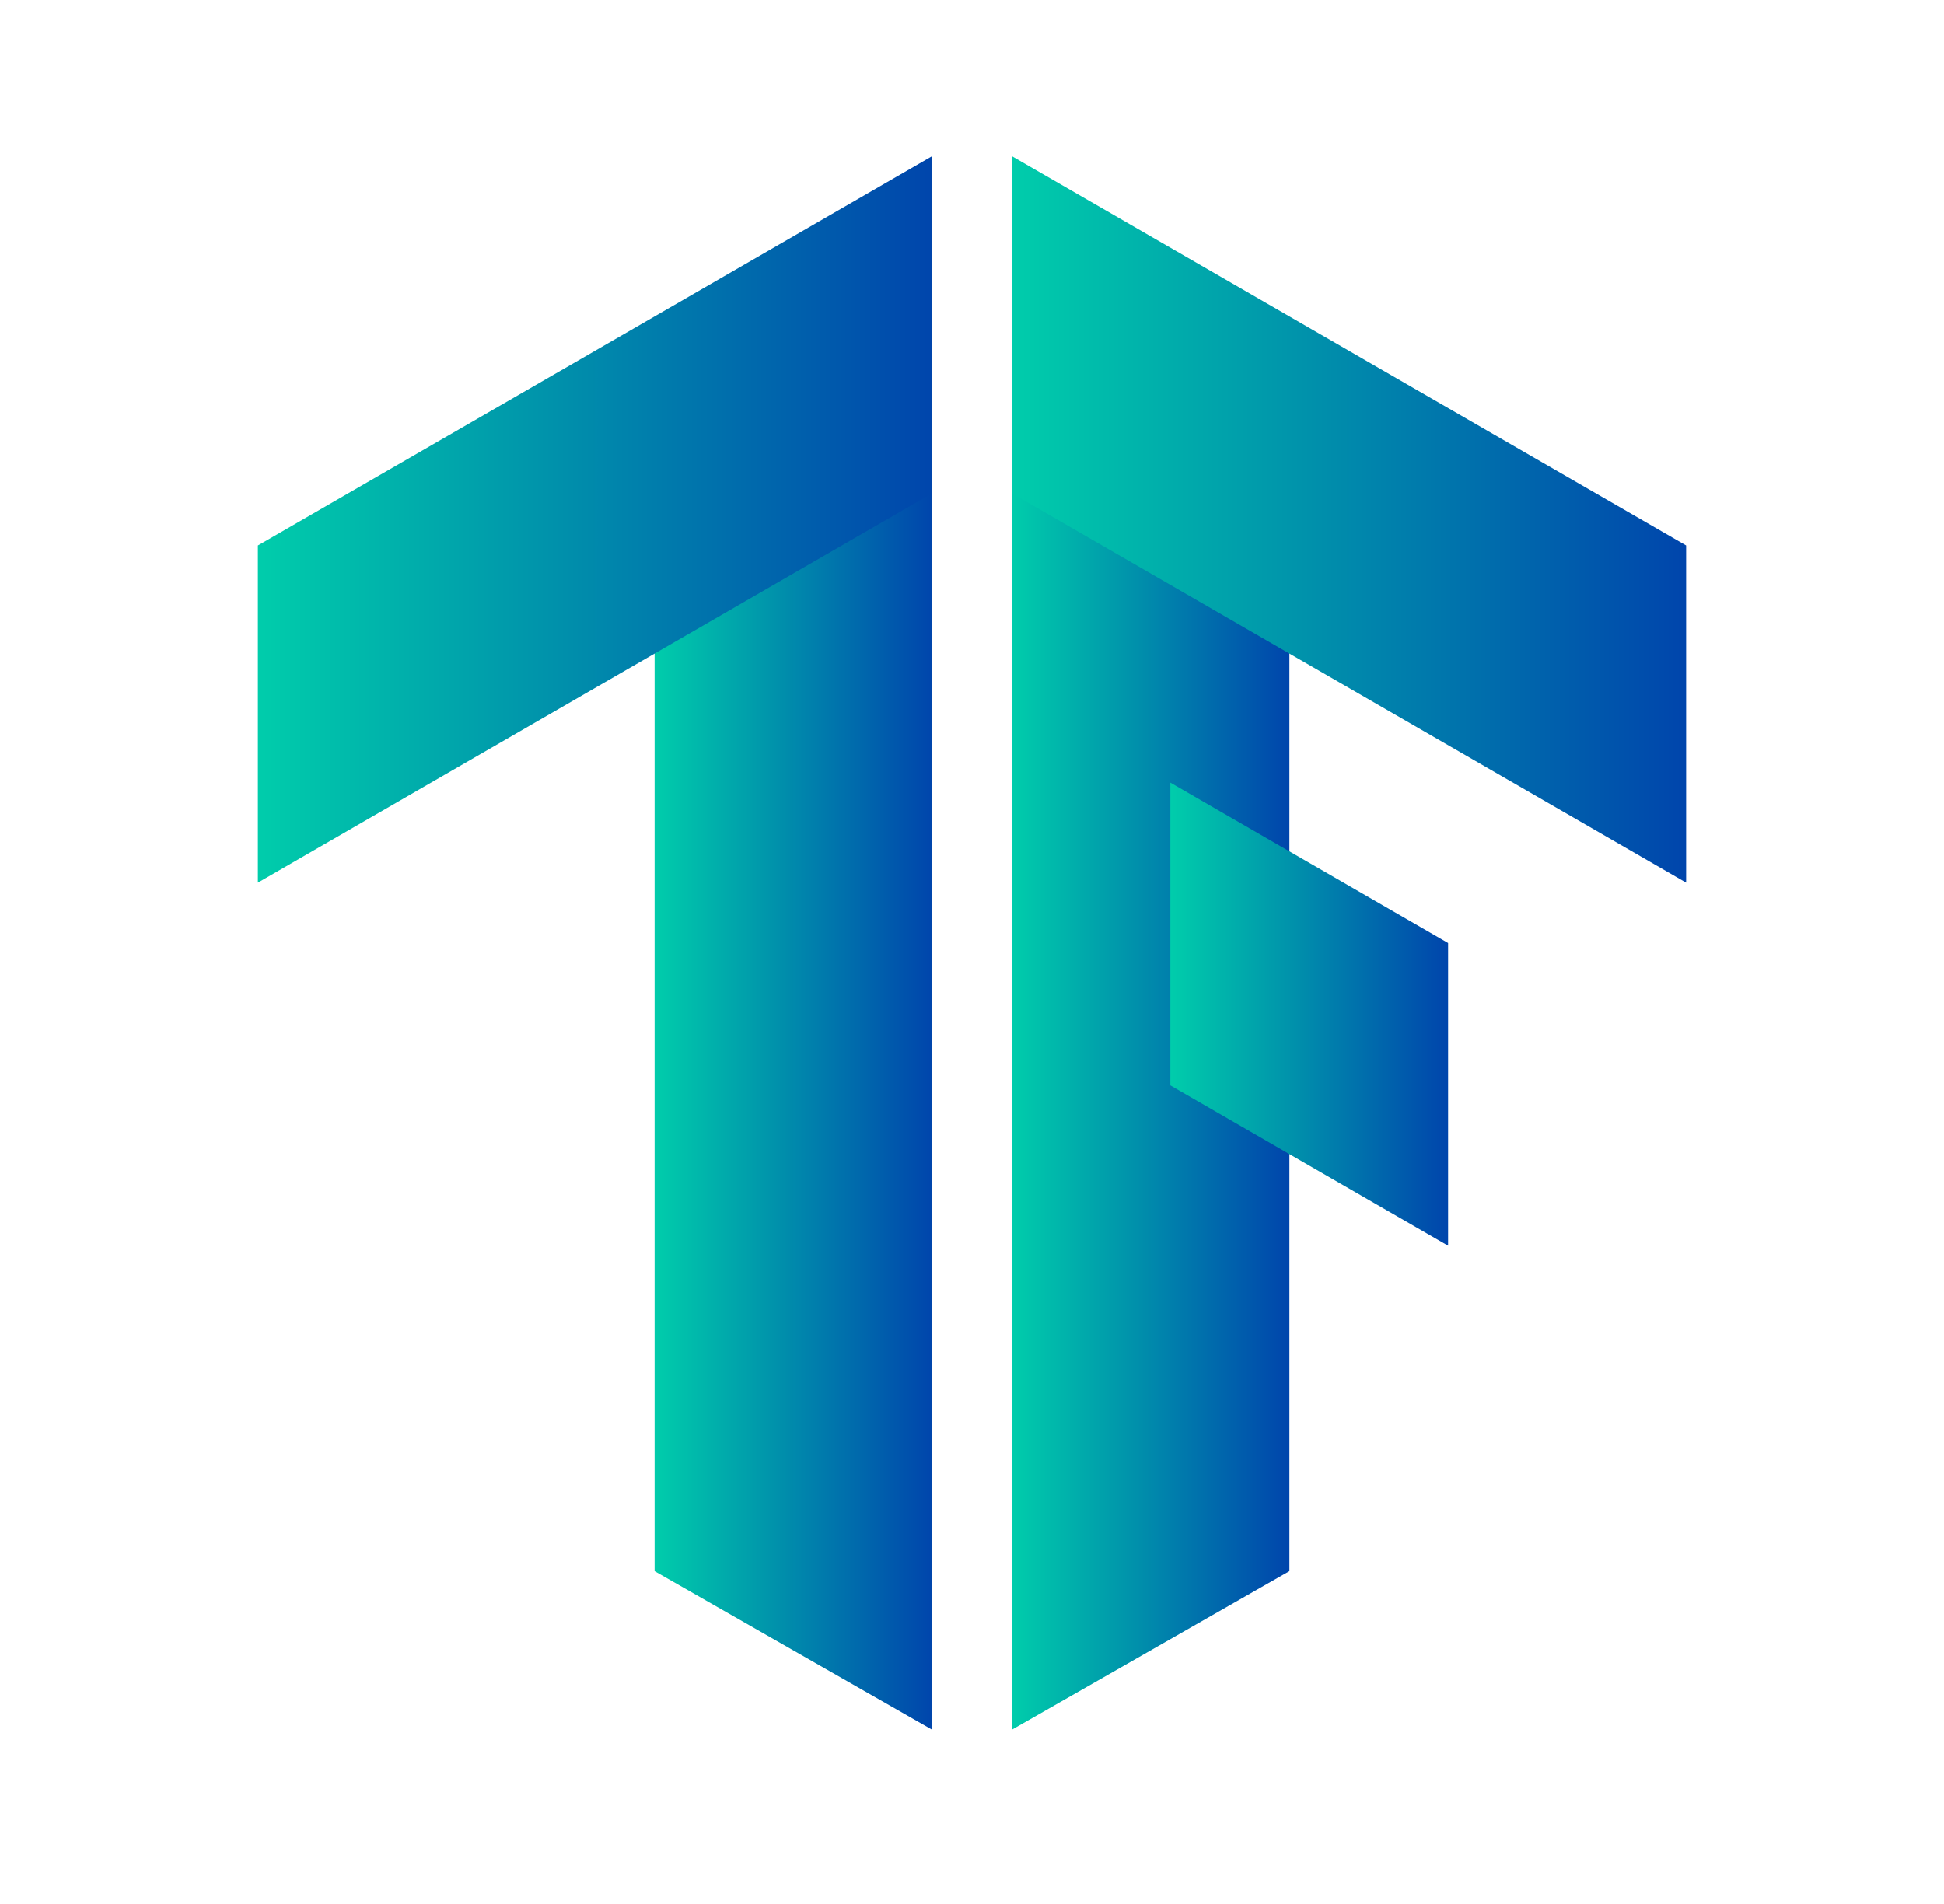
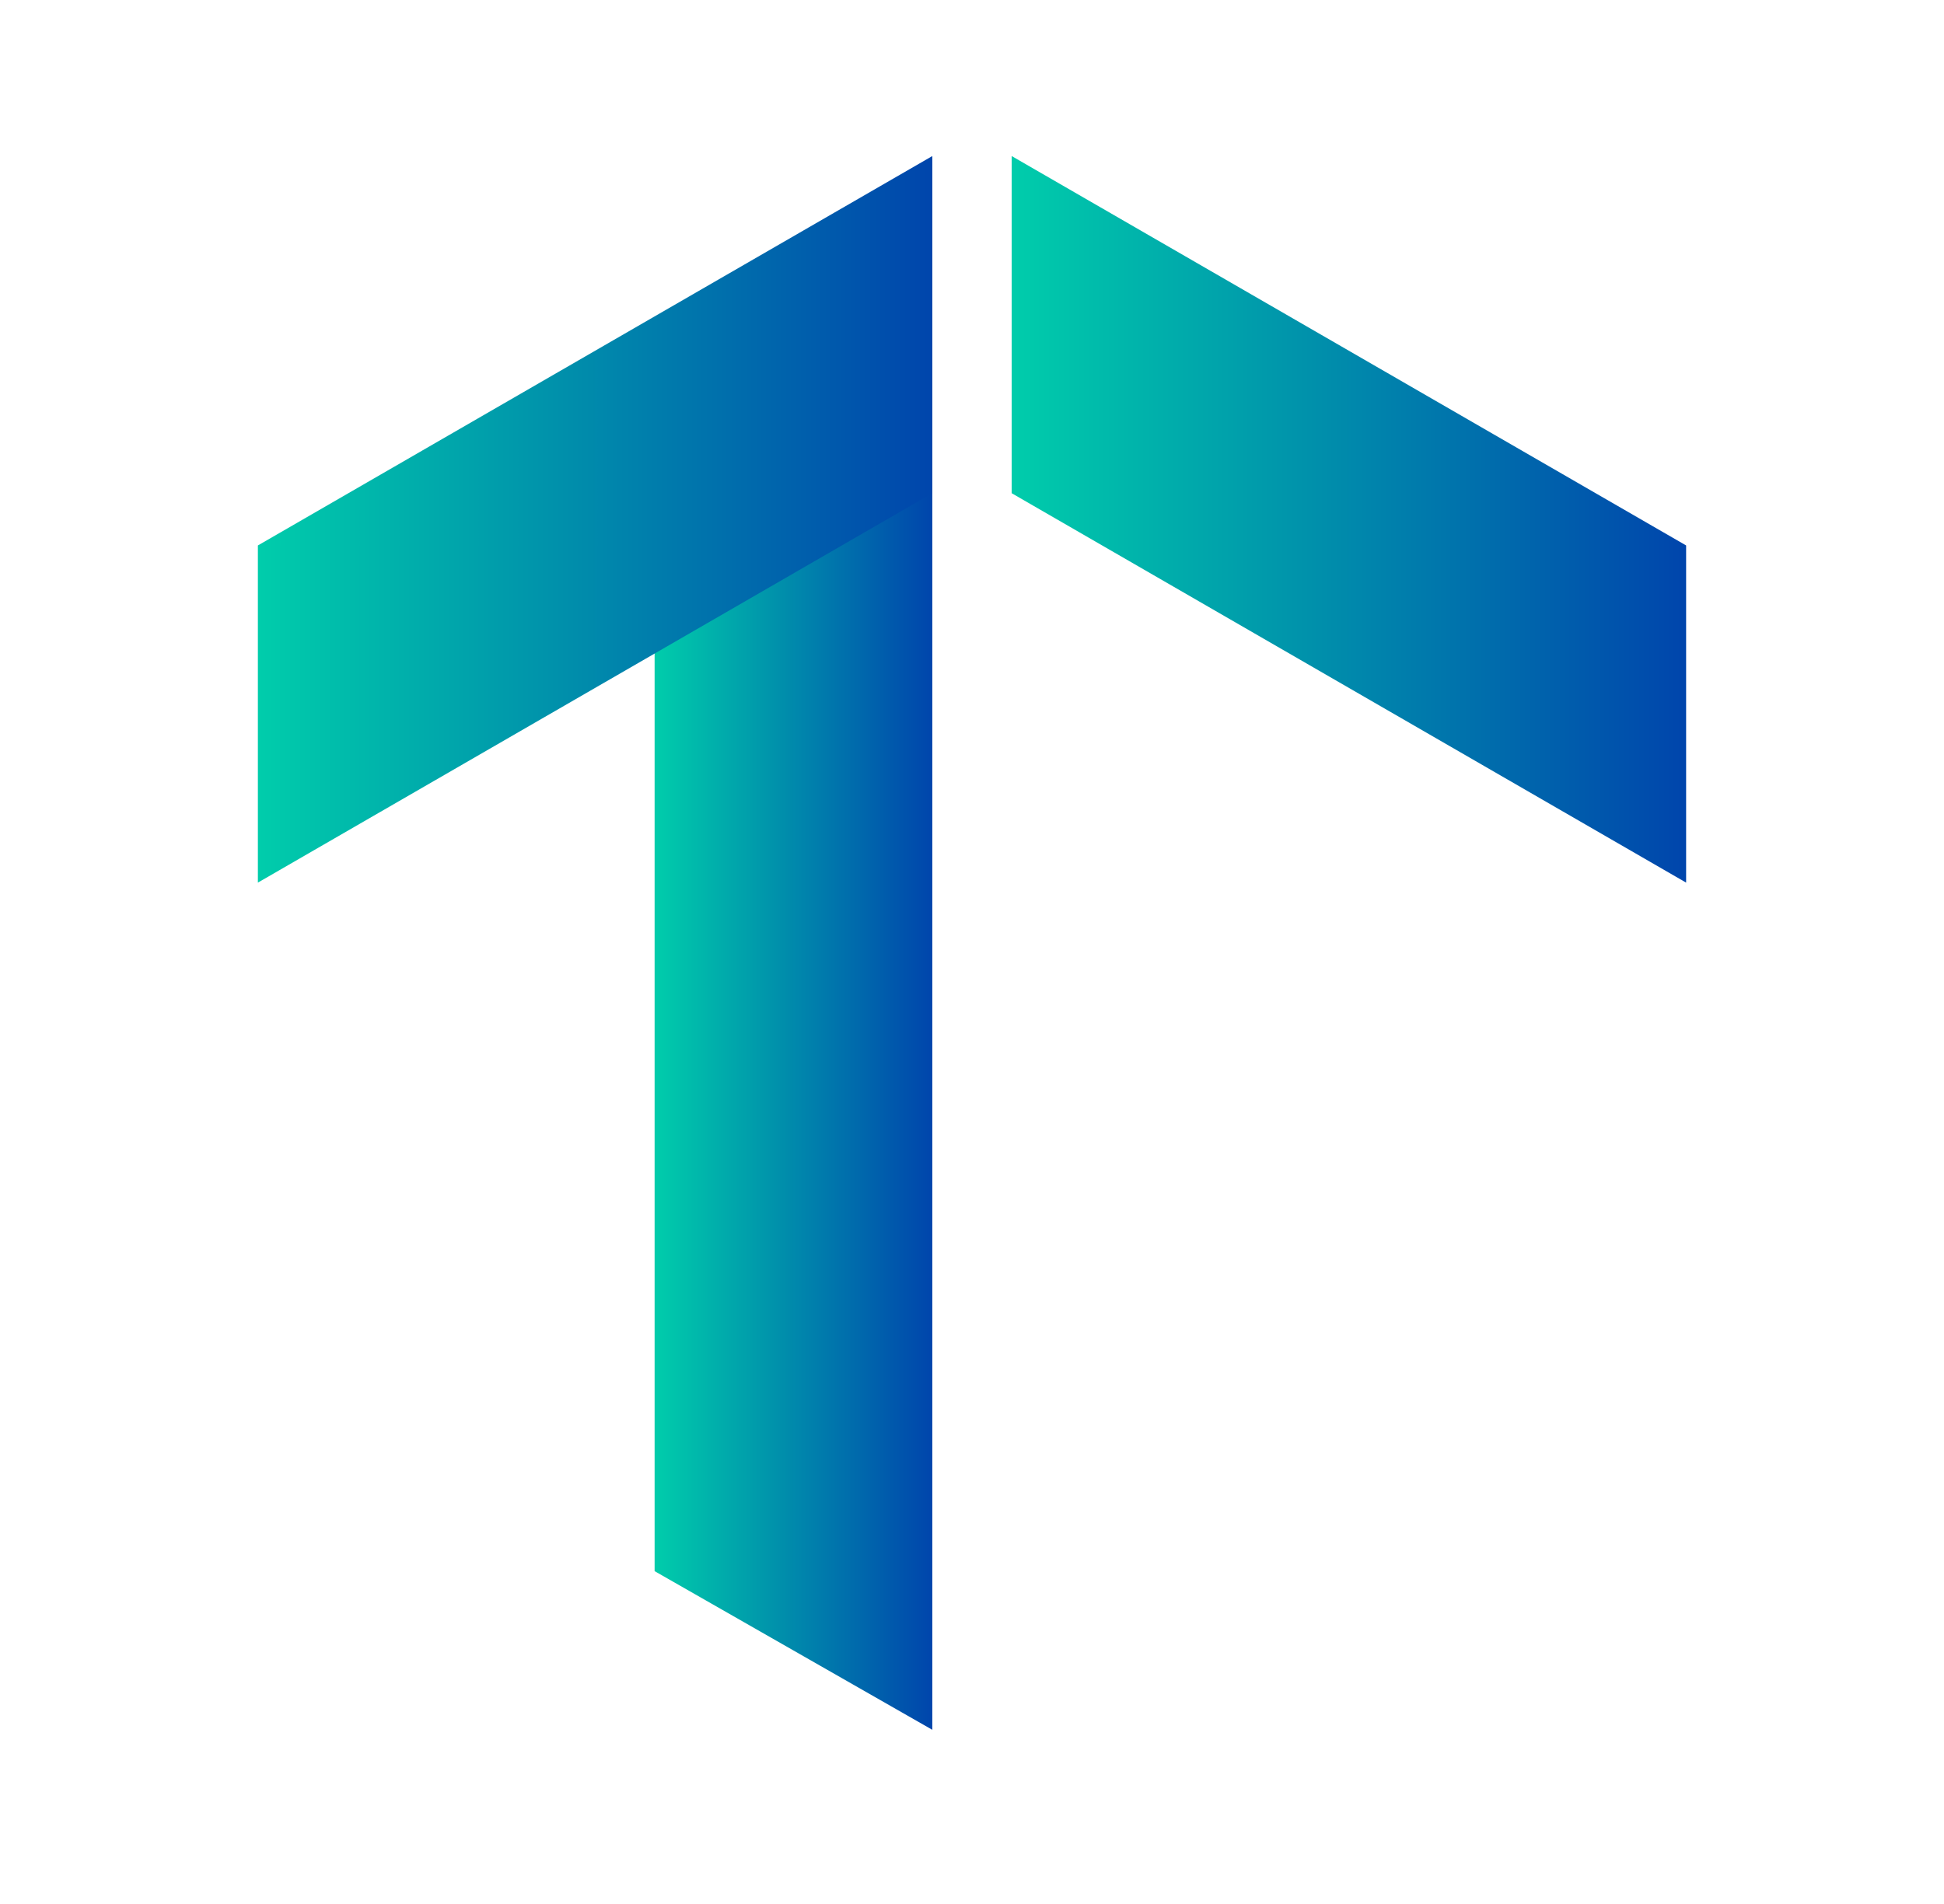
<svg xmlns="http://www.w3.org/2000/svg" width="49" height="48" viewBox="0 0 49 48" fill="none">
  <path d="M16.5 39.609L23.5 43.609V4L16.5 8V39.609Z" fill="url(#paint0_linear_5261_18014)" />
  <path d="M23.5 12.434L6.5 22.251V13.751L23.5 3.934V12.434Z" fill="url(#paint1_linear_5261_18014)" />
-   <path d="M32.5 39.609L25.5 43.609V4L32.5 8V39.609Z" fill="url(#paint2_linear_5261_18014)" />
  <path d="M25.5 12.434L42.5 22.251V13.751L25.5 3.934V12.434Z" fill="url(#paint3_linear_5261_18014)" />
-   <path d="M29.5 19.73V27.363L36.5 31.405V23.773L29.5 19.73Z" fill="url(#paint4_linear_5261_18014)" />
  <defs>
    <linearGradient id="paint0_linear_5261_18014" x1="16.5" y1="23.805" x2="23.5" y2="23.805" gradientUnits="userSpaceOnUse">
      <stop stop-color="#00CDAB" />
      <stop offset="1" stop-color="#0045AC" />
    </linearGradient>
    <linearGradient id="paint1_linear_5261_18014" x1="6.5" y1="13.092" x2="23.5" y2="13.092" gradientUnits="userSpaceOnUse">
      <stop stop-color="#00CDAB" />
      <stop offset="1" stop-color="#0045AC" />
    </linearGradient>
    <linearGradient id="paint2_linear_5261_18014" x1="25.5" y1="23.805" x2="32.5" y2="23.805" gradientUnits="userSpaceOnUse">
      <stop stop-color="#00CDAB" />
      <stop offset="1" stop-color="#0045AC" />
    </linearGradient>
    <linearGradient id="paint3_linear_5261_18014" x1="25.5" y1="13.092" x2="42.5" y2="13.092" gradientUnits="userSpaceOnUse">
      <stop stop-color="#00CDAB" />
      <stop offset="1" stop-color="#0045AC" />
    </linearGradient>
    <linearGradient id="paint4_linear_5261_18014" x1="29.5" y1="25.568" x2="36.5" y2="25.568" gradientUnits="userSpaceOnUse">
      <stop stop-color="#00CDAB" />
      <stop offset="1" stop-color="#0045AC" />
    </linearGradient>
  </defs>
</svg>